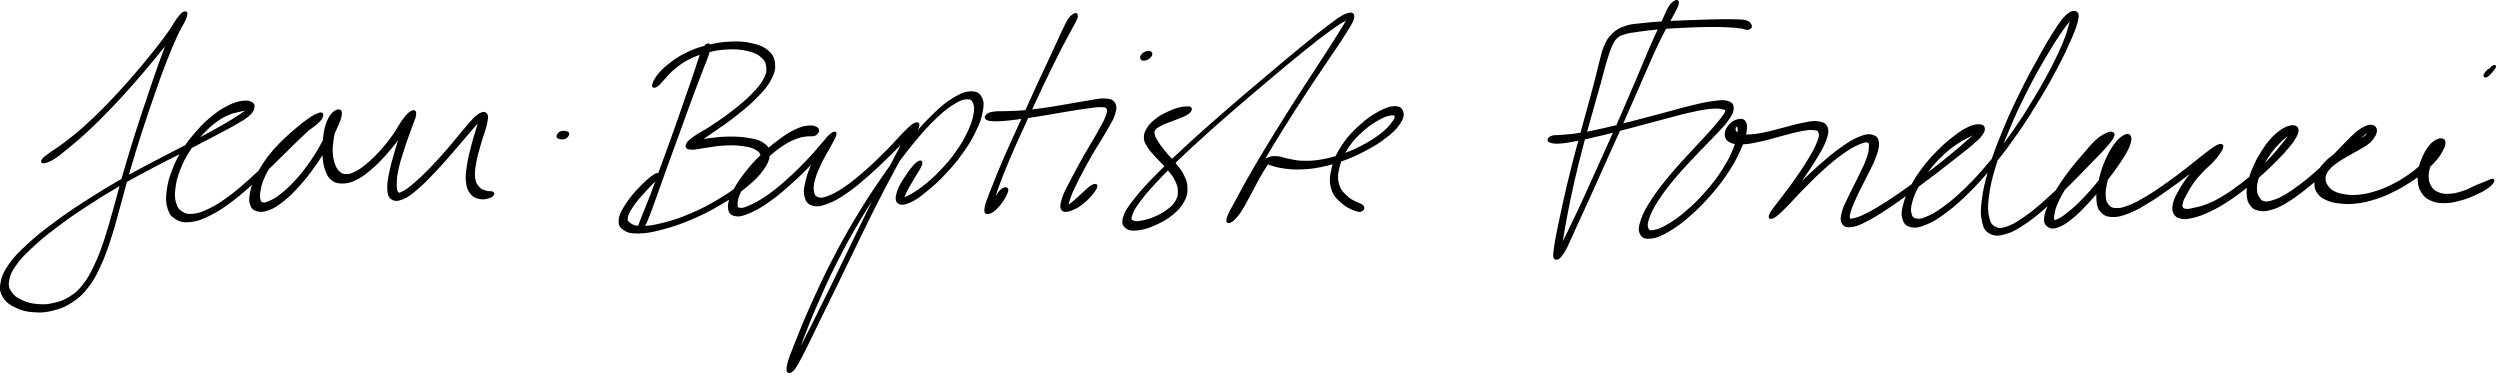
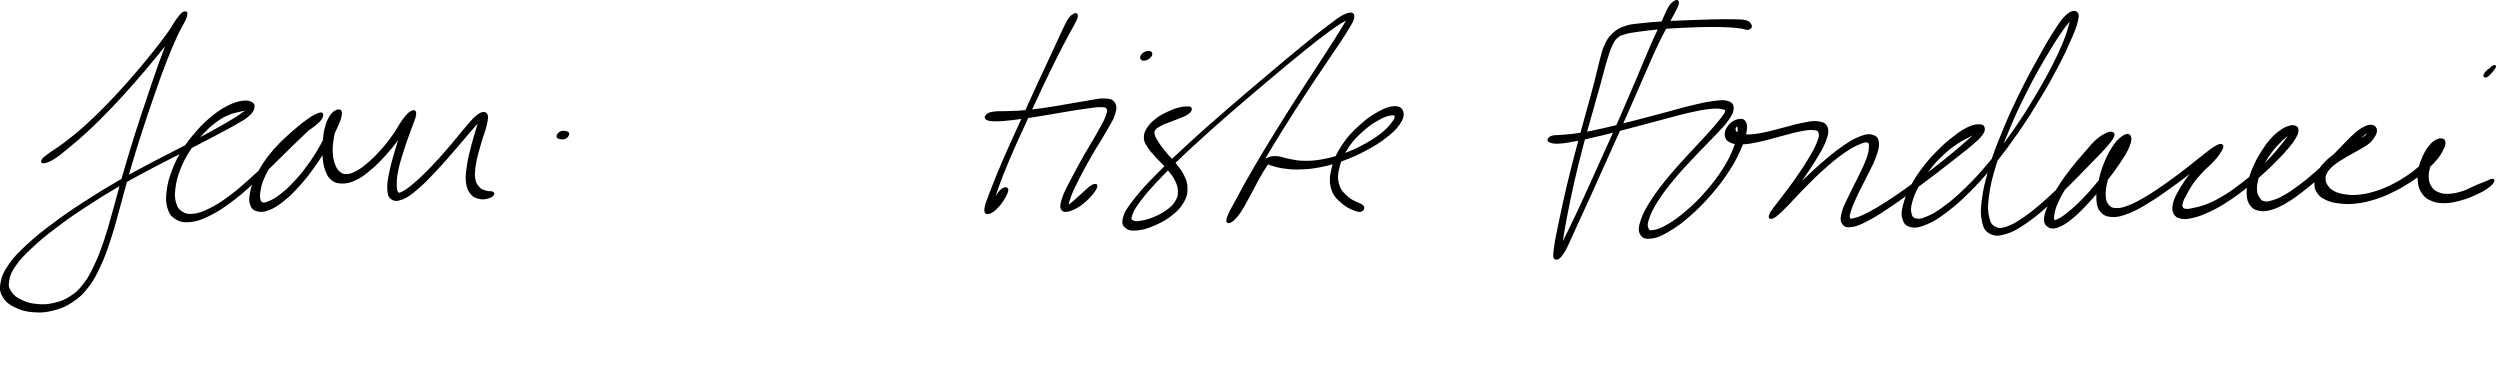
<svg xmlns="http://www.w3.org/2000/svg" version="1.1" id="canvas" x="0px" y="0px" viewBox="0 0 1659.79 250.03" style="enable-background:new 0 0 1659.79 250.03;" xml:space="preserve">
  <g>
    <path d="M327.28,127.28c-0.55-0.32-1.28-0.34-2.07-0.36c-0.76-0.02-1.62-0.04-2.46-0.34c-0.35-0.12-0.68-0.23-1.01-0.33   c-1.33-0.42-2.3-0.73-3.45-2.06c-1.51-1.74-2.41-2.79-2.83-5.99c-0.44-3.32-0.03-5.89,0.78-10.52c0.62-3.62,1.41-6.3,2.4-9.7   c0.28-0.98,0.6-2.03,0.91-3.15c0.6-2.16,1.22-3.93,1.8-5.63c0.73-2.1,1.4-4.08,1.86-6.23c0.78-3.68,1.26-5.89,0.15-7.47   c-1.28-1.8-3.43-1.57-6.56,0.71c-2.13,1.55-3.62,3.31-5.88,5.98c-0.71,0.84-1.53,1.8-2.46,2.87c-1.84,2.1-3.37,3.99-4.99,5.99   c-1.76,2.18-3.58,4.43-6,7.2c-4.8,5.51-7.75,8.85-12.29,13.51c-4.57,4.68-7.12,7.08-10.9,10.25c-3.8,3.2-5.35,4.19-7.4,5.22   c-1.86,0.92-1.86,0.92-2.4,0.39c-0.82-0.8-1.04-1.81-1.07-4.92c-0.03-3.21,0.1-5.31,1.09-9.99c0.91-4.31,1.99-7.68,3.48-12.35   l0.51-1.63c1.14-3.6,2.15-6.34,3.11-8.98c0.51-1.38,1.01-2.76,1.52-4.24c0.57-1.63,1.08-2.91,1.53-4.05   c0.77-1.95,1.33-3.36,1.55-4.87c0.19-1.24,0.27-2.73-0.76-3.25c-0.4-0.2-1.14-0.33-2.34,0.22c-1.89,0.86-3.57,2.78-5.84,5.81   c-1.17,1.56-2.05,3.05-2.98,4.63c-0.98,1.66-1.98,3.37-3.47,5.44c-2.82,3.92-4.8,6.58-8.47,10.6c-3.52,3.88-5.77,6.03-9.24,8.89   c-3.3,2.72-4.97,3.85-7.78,5.21c-2.7,1.31-3.6,1.42-5.55,1.41c-1.97-0.02-2.66-0.27-4.13-1.51c-1.51-1.28-2.21-2.38-3.18-4.91   c-0.98-2.58-1.32-4.28-1.52-7.55c-0.2-3.31,0.02-5.39,0.53-9.02c0.21-1.55,0.48-2.84,0.76-4.05c0.65-1.37,1.28-2.74,1.95-4.23   c1.85-4.18,2.5-5.95,2.76-8.17c0.38-3.25-1.22-3.67-2.65-3.44c-0.91,0.15-3.27,0.88-5.52,4.43c-1.47,2.33-2.32,4.44-3.24,8.07   c-0.74,2.95-0.94,4.97-1.13,7.85c-0.51,1.02-1.1,2.13-1.77,3.33c-2.67,4.77-4.62,7.96-8.41,13.19c-3.52,4.84-5.76,7.55-9.61,11.62   c-3.72,3.93-5.83,5.71-9.18,8.26c-3.19,2.42-4.62,3.08-7.08,4.12c-2.37,1-2.98,1.07-3.99,0.79c-0.93-0.26-1.14-0.58-1.52-2.3   c-0.36-1.57-0.33-2.76,0.16-5.51c0.46-2.62,0.81-4.39,2.22-7.75c1.07-2.54,1.96-4.33,3.28-6.5c0.08-0.08,0.16-0.16,0.24-0.23   c1.17-1.14,2.42-2.36,3.81-3.7c2.96-2.85,5.12-5,7.21-7.08c1.7-1.69,3.36-3.34,5.38-5.3c2.74-2.66,4.6-4.42,6.39-6.12   c1.09-1.03,2.14-2.03,3.33-3.16c0.88-0.61,1.75-1.21,2.77-2l0.81-0.62c1.65-1.25,2.74-2.08,3.94-3.41   c1.35-1.48,2.05-2.76,2.21-4.02c0.12-1-0.24-1.47-0.59-1.7c-0.33-0.22-0.94-0.41-1.98-0.11c-0.44,0.12-0.84,0.26-1.24,0.45   c-0.48,0.14-1.06,0.37-1.74,0.71c-1.66,0.81-2.77,1.55-5.09,3.21c-2.36,1.69-3.69,2.72-6.44,5.02l-0.61,0.51   c-2.45,2.04-4.22,3.51-7.17,6.31l-0.78,0.74c-2.74,2.59-4.54,4.3-7.37,7.56c-2.95,3.42-4.6,5.49-7.16,9.43   c-1.14,1.76-2.02,3.2-2.81,4.61c-1.89,1.8-3.87,3.63-6.31,5.79c-5.68,5.03-8.81,7.79-14.22,11.71c-5.6,4.04-8.23,5.64-12.79,7.82   c-4.65,2.23-6.75,2.89-10.21,3.23c-3.52,0.35-4.84-0.06-7.05-1.45c-2.31-1.46-3.15-2.61-4.07-5.62c-0.93-3.05-1.05-5.24-0.51-9.74   c0.54-4.58,1.29-7.47,3.17-12.34c1.9-4.93,3.34-7.75,6.44-12.59c0.44-0.69,0.87-1.33,1.26-1.93c5.85-3.02,9.59-4.97,15.21-7.95   c1.56-0.82,2.9-1.53,4.11-2.17c3.74-1.96,6.19-3.25,9.57-5.2l1.71-0.98c3.27-1.87,4.91-2.81,7.09-4.66   c2.75-2.34,3.46-3.71,3.88-5.57c0.43-2.01-0.14-3.23-1.92-4.1c-1.56-0.79-3.27-1.19-6.62-0.63c-2.94,0.51-5.28,1.16-9.3,3.21   c-4.04,2.08-6.22,3.52-10.16,6.71c-3.86,3.14-6.26,5.31-10.31,9.89c-3.19,3.61-5.22,6.06-7.55,9.54c-3.23,1.7-5.86,3.03-8.63,4.44   c-3.45,1.76-7.03,3.58-11.87,6.15c-1.76,0.93-3.38,1.79-4.91,2.59c-4.17,2.21-7.74,4.08-12,6.45c0.35-1.22,0.72-2.52,1.12-3.92   c2.79-9.55,4.42-14.89,7.63-24.83c3.21-9.99,5.02-15.18,8.17-24.23l0.41-1.18c2.97-8.5,4.6-13.18,7.52-20.67   c3.01-7.75,4.68-11.61,7.29-17.31c1.35-2.93,2.47-4.92,3.44-6.67c0.87-1.56,1.64-2.91,2.25-4.42c0.66-1.62,2.02-4.98-0.32-5.19   c-1.98-0.22-3.88,2.28-5.55,4.47c-1.01,1.35-1.79,2.61-2.69,4.08c-1.04,1.7-2.21,3.62-4.11,6.23c-3.57,4.92-6.06,8.14-11.09,14.35   c-4.71,5.81-8,9.83-14.05,16.68c-6.08,6.88-9.29,10.39-15.23,16.47c-6.27,6.4-9.5,9.48-14.98,14.37   c-5.03,4.49-8.03,6.79-11.82,9.68l-1.27,0.97c-2.62,2.01-4.2,3.03-5.72,4.02c-0.99,0.65-1.92,1.25-3.03,2.06   c-0.6,0.44-1.13,0.81-1.59,1.14c-1.74,1.24-2.79,1.99-3.68,3.03c-1.1,1.3-1.11,2.12-0.93,2.57c0.18,0.46,0.71,0.93,2.19,0.67h0.01   c1.44-0.28,3.24-0.75,6.48-2.81c2.96-1.88,4.64-3.27,8.73-6.64l1.94-1.6c3.62-2.98,6.75-5.56,11.79-10.25   c5.58-5.22,8.97-8.58,15.11-14.97c6.07-6.33,9.52-10.15,15.4-16.82c5.94-6.74,9.07-10.54,14.3-16.88c2.56-3.09,4.49-5.46,6.27-7.68   c-1.19,3.06-2.38,6.27-3.99,10.73c-2.57,7.1-4.11,11.7-6.66,19.29l-1.86,5.52c-2.58,7.63-4.27,12.67-7.07,21.46   c-3.26,10.27-4.82,15.4-7.61,24.94c-0.66,2.27-1.22,4.26-1.75,6.13c-0.41,0.24-0.83,0.48-1.25,0.72   c-9.53,5.51-14.47,8.53-22.98,14.05c-9.11,5.89-13.4,8.8-20.9,14.4c-7.59,5.66-11.53,8.73-17.55,14.3   c-5.92,5.49-8.68,8.23-12.23,13.35c-3.46,5.01-4.74,7.9-5.47,12.37c-0.76,4.68-0.07,6.73,1.9,9.82c2.04,3.2,4.32,4.68,8.37,6.6   c3.94,1.85,6.81,2.56,11.79,2.93c1.41,0.1,2.65,0.16,3.81,0.16c3.06,0,5.57-0.39,9.15-1.29c4.99-1.28,8.01-2.37,12.69-5.47   c4.79-3.16,6.98-5.22,10.68-10.01c3.84-4.96,5.3-7.97,8.23-14.3c2.96-6.38,4.18-10.01,6.91-18.32c1.82-5.56,2.88-9.49,4.23-14.47   c0.6-2.2,1.25-4.6,2.04-7.43c1.09-3.87,1.93-7.02,2.75-10.1c0.47-1.77,0.94-3.49,1.43-5.31c5.48-3.1,9.56-5.25,14.85-8.04   c1.34-0.71,2.77-1.46,4.31-2.28c5.17-2.73,8.77-4.54,12.59-6.46c1.05-0.53,2.11-1.06,3.2-1.61c-2.09,3.58-3.39,6.4-5.01,10.63   c-2.11,5.53-2.94,8.72-3.55,13.66c-0.59,4.76-0.65,7.53,0.49,11.37c1.17,3.92,2.34,5.57,5.23,7.39c3.09,1.95,5.48,2.43,9.86,2.02   c4.64-0.46,7.59-1.6,12.87-4.16c5.51-2.68,8.69-4.87,14.19-8.9c5.46-4,8.62-6.83,13.84-11.49l0.2-0.18   c-0.66,1.86-1.06,3.43-1.41,5.43c-0.61,3.45-0.74,5.27,0.07,7.62c0.8,2.32,1.69,3.63,4.3,4.41c2.28,0.69,4.48,0.8,8.36-0.66   c3.64-1.38,5.87-2.91,9.8-6.05c3.77-3,5.96-5.11,10.19-9.8c3.95-4.38,6.22-7.22,10.09-12.64c2.2-3.07,3.82-5.5,5.36-7.97   c0.03,0.42,0.07,0.84,0.1,1.3c0.34,3.71,0.6,5.64,1.71,8.65c1.12,3.03,1.81,4.69,4,6.47c2.18,1.78,3.84,2.33,7.07,2.36   c3.11,0.02,5.29-0.31,9.31-2.24c3.85-1.84,6.02-3.53,10.08-6.96c3.89-3.29,6.19-5.66,10.2-10.1c3.24-3.6,5.24-6.14,7.7-9.38   c-0.62,1.94-1.23,3.95-1.92,6.31l-0.51,1.74c-1.33,4.56-2.39,8.17-3.31,12.71l-0.04,0.22c-1.01,4.91-1.52,7.38-1.37,10.94   c0.17,3.68,0.47,5.57,2.46,7.09c2.08,1.57,4.21,1.62,7.86,0.18c3.61-1.42,6.01-3.46,9.98-6.82c4.12-3.49,6.61-6.11,11.13-10.86   l0.33-0.35c3.91-4.11,6.63-7.23,10.07-11.19l2.41-2.76c2.62-2.99,4.62-5.37,6.55-7.66c1.54-1.83,3-3.56,4.64-5.45   c2.02-2.32,3.47-3.95,4.66-5.27c-0.21,0.6-0.43,1.26-0.65,2.02c-0.25,0.82-0.5,1.62-0.74,2.41c-0.83,2.69-1.7,5.47-2.7,9.35   l-0.55,2.14c-1,3.88-1.81,6.95-2.46,11.21l-0.12,0.84c-0.68,4.49-1.09,7.19-0.65,10.93c0.48,4.16,1.41,5.91,3.17,8.03   c1.95,2.33,3.96,2.85,6.38,3.31c2.68,0.52,5.2-0.41,6.58-0.91c1.63-0.59,2.25-1.5,2.47-1.99   C328.2,128.86,328.4,127.92,327.28,127.28z M134.68,89.18c3.7-4,5.83-5.79,9.22-8.31c3.42-2.54,5.12-3.29,8.24-4.65   c2.03-0.89,3.29-1.16,4.76-1.47c0.65-0.14,1.3-0.27,2.03-0.46l0.26-0.07c1.64-0.43,2.67-0.69,3.55-0.84   c-0.19,0.14-0.37,0.27-0.5,0.37l-0.39,0.29c-1.86,1.36-3.32,2.43-7.18,4.79c-4.03,2.47-6.75,4.04-13.19,7.62   c-3.18,1.76-5.77,3.17-8.5,4.63C133.49,90.48,134.06,89.85,134.68,89.18z M25.13,201.88c-4.35-0.35-6.86-0.98-10.35-2.6   c-3.42-1.58-5.35-2.81-7.14-5.51c-1.79-2.66-2.08-3.94-1.57-7.23c0.52-3.45,1.23-5.44,4.15-9.73c2.97-4.36,5.31-6.83,10.8-12   c5.54-5.24,9.18-8.18,16.66-13.85c7.3-5.53,11.68-8.54,20.35-14.21c8.07-5.29,12.87-8.24,21.33-13.16   c-0.25,0.89-0.48,1.78-0.72,2.67c-0.85,3.18-1.74,6.47-2.89,10.5c-0.76,2.66-1.39,4.96-1.97,7.05c-1.4,5.07-2.51,9.06-4.39,14.67   c-2.68,7.98-3.96,11.58-6.9,17.73c-2.95,6.18-4.39,8.76-7.66,12.9c-3.2,4.03-4.8,5.36-8.64,7.8c-3.64,2.32-5.72,3.06-10.11,4.11   C31.84,202.03,29.39,202.22,25.13,201.88z" />
    <path d="M377.54,87.81c-0.77-0.82-3.48-1.24-4.98-0.78c-1.03,0.31-2.04,1.1-2.6,2.08c-0.57,0.97-0.59,1.93-0.06,2.48   c0.55,0.59,2.1,0.97,3.5,0.97c0.55,0,1.07-0.06,1.5-0.19c1.03-0.32,2.03-1.12,2.59-2.1C378.04,89.32,378.06,88.36,377.54,87.81z" />
-     <path d="M651.91,64.68c-1.32-2.53-2.95-4.14-7.1-4.04c-3.77,0.04-6.61,1.04-11.69,4.13c-5.17,3.14-8.18,5.56-14.04,11.28   c-3.75,3.65-6.45,6.48-9.77,10.34c0.24-0.48,0.45-0.94,0.62-1.42c0.42-1.16,0.87-2.78-0.12-3.47c-0.43-0.3-1.29-0.51-2.9,0.24   c-1.82,0.82-3.25,2.26-6.13,5.11l-1.13,1.12c-1.64,1.63-3.05,3.19-4.55,4.83c-1.72,1.9-3.66,4.03-6.33,6.7l-0.67,0.67   c-4.65,4.66-8.01,8.02-13.38,12.72c-5.73,5.02-8.98,7.75-14.02,11.19c-5.25,3.56-7.82,4.81-11.28,6.1   c-3.49,1.29-4.48,1.31-6.28,0.7c-1.76-0.61-2.3-1.35-2.73-3.79c-0.44-2.41-0.23-4.37,0.87-8.37c0.98-3.59,2.28-6.31,4.07-10.07   l0.46-0.98c1.27-2.69,2.47-4.75,3.62-6.73c0.66-1.14,1.34-2.32,2.03-3.6c0.59-1.11,1.11-2.04,1.57-2.84   c0.97-1.74,1.67-2.99,2.07-4.24c0.22-0.7,0.72-2.32-0.4-2.76c-0.34-0.14-0.88-0.18-1.68,0.18c-0.59,0.23-1.32,0.67-2.19,1.47   c-1.08,0.98-2.32,2.24-3.78,4.21c-0.25,0.29-0.52,0.59-0.81,0.91c-1.2,1.32-2.23,2.55-3.34,3.87c-1.75,2.08-3.56,4.22-6.33,7.12   c-4.76,4.98-7.94,8.27-13.21,12.99c-5.34,4.79-8.6,7.54-13.77,11.18c-4.89,3.44-7.64,4.9-11.62,6.72   c-3.93,1.79-5.11,2.03-6.62,1.81c-1.37-0.19-1.62-0.39-1.63-2.5c0-2.23,0.35-4.16,2.22-8.03c0.07-0.13,0.12-0.24,0.18-0.37   c1.21-0.92,2.43-1.91,3.75-2.99c5.2-4.29,8.07-6.99,11.27-11.6c2.52-3.64,3.63-6.11,3.88-8.87c3.53-3.18,5.93-4.92,9.24-7.1   c3.59-2.36,5.53-3.14,8.22-4.2l0.65-0.26c2.11-0.84,3.09-0.98,4.34-1.14c0.42-0.06,0.85-0.11,1.33-0.2   c1.15-0.2,1.73-0.19,2.35-0.19c0.37,0,0.73,0.01,1.17-0.02c0.37-0.03,0.63-0.01,0.85,0c0.5,0.03,1.13,0.06,2.04-0.39   c1.59-0.79,2.58-2.03,2.59-3.26c0.01-0.96-0.2-1.95-1.72-2.63l-0.19-0.09c-1.14-0.53-2.33-1.06-5.02-0.77   c-2.5,0.28-4.48,0.51-8.41,2.33c-3.84,1.79-6.24,3.24-10.66,6.46c-2.89,2.1-5.07,3.78-7.58,5.96c-0.71-1.28-1.85-2.28-3.52-3.41   c-2.92-1.98-5.61-2.42-10.09-3.16l-0.3-0.05c-4.84-0.79-8.34-0.82-13.15-0.77c-4.47,0.06-7.49,0.44-10.99,0.87l-1.79,0.22   c-1.22,0.15-2.31,0.3-3.27,0.45c1.92-1.25,4.1-2.73,7.04-4.78c0.94-0.66,1.83-1.27,2.7-1.87c3.83-2.63,7.14-4.92,11.74-8.57   l0.65-0.52c5.24-4.15,8.71-6.9,13.18-11.49c4.4-4.5,7.02-7.28,9.53-12.06c2.43-4.61,3.04-7.21,2.59-11.15   c-0.43-3.78-1.6-5.84-4.79-8.53c-3.07-2.57-5.78-3.51-10.72-4.62c-5.13-1.16-8.62-1.26-14.08-1.04c-5.1,0.21-8.36,0.66-13.54,1.89   c-0.35-0.64-0.97-0.71-1.37-0.67c-0.5,0.05-1.48,0.33-2.55,1.65c-4.51,1.21-7.46,2.33-11.69,4.35c-5.15,2.47-7.88,4.47-11.78,7.48   c-3.98,3.07-5.64,5-7.71,7.57c-2.31,2.87-2.97,4.94-3.28,6.25c-0.3,1.37,0.23,1.86,0.73,2.04c0.42,0.15,1.34,0.23,2.89-0.82   c0.96-0.66,1.7-1.5,2.63-2.57c0.55-0.64,1.17-1.35,1.97-2.18c0.72-0.75,1.3-1.4,1.85-2.05c1.1-1.26,2.13-2.46,4.18-4.13l0.73-0.61   c2.81-2.32,4.83-3.98,8.84-6.06c2.87-1.49,5.07-2.45,7.72-3.35c-0.66,1.77-1.12,3.24-1.7,5.1c-0.51,1.64-1.09,3.5-1.98,6.1   c-1.26,3.74-2.28,6.64-3.58,10.38c-0.66,1.9-1.4,4.01-2.29,6.58c-0.77,2.23-1.46,4.21-2.11,6.12c-1.55,4.51-3.02,8.77-5.22,14.95   c-2.16,6.06-3.74,10.4-5.59,15.44c-0.81,2.2-1.66,4.51-2.62,7.14c-0.92,2.51-1.71,4.71-2.44,6.74l0,0.01   c-0.55-0.2-1.51-0.11-3.15,0.97c-2.37,1.56-5.5,4.29-8.61,7.49c-3.37,3.49-6.03,6.24-8.96,10.63c-2.76,4.15-4.95,7.43-5.47,11.21   c-0.56,4.08,0.62,5.72,3.15,7.49c2.42,1.68,4.55,2.26,8.82,2.26c0.48,0,0.98-0.01,1.52-0.02c5.47-0.13,9.37-0.95,16.06-2.75   c6.64-1.79,11.24-3.26,19.32-6.74c7.49-3.22,12.05-5.55,19.5-9.98c1.81-1.07,3.4-2.05,4.87-2.97c-0.63,1.89-0.88,3.54-0.75,5.32   c0.24,3.4,1.61,5.02,4.71,5.62c3.1,0.6,5.77-0.25,10.58-2.37c4.54-2.02,7.51-3.8,13.26-7.95c5.59-4.02,9-7.06,14.55-12.05   c4.9-4.4,7.98-7.54,11.88-11.53l0.18-0.19c-1.55,3.64-2.66,6.44-3.57,10.3c-1.04,4.42-1.68,7.09-0.89,10.48   c0.72,3.14,1.79,5.17,5.02,6.24c3.33,1.08,6.03,0.5,10.45-1.14c4.8-1.78,7.86-3.66,13.33-7.44c5.53-3.85,8.97-6.87,14.65-11.86   l0.2-0.18c4.72-4.15,7.95-7.31,11.67-10.97c0.9-0.88,1.83-1.8,2.83-2.77c2.36-2.31,4.22-4.14,5.83-5.76   c-2.22,4.09-4.05,7.57-7.15,13.59c-1.65,2.31-3.42,4.85-5.47,7.82c-6.78,9.85-10.73,15.82-17.61,27.32   c-6.75,11.28-10.04,17.34-15.92,28.74c-5.75,11.18-8.7,17.74-13.18,27.67l-0.28,0.64c-4.64,10.27-6.88,15.89-10.17,24.2l-1.1,2.77   c-2.47,6.21-3.83,9.63-4.59,13.19c-0.69,3.25-0.4,5.01,0.9,5.36c0.15,0.04,0.32,0.06,0.49,0.06c0.69,0,1.48-0.33,2.27-0.94   c1.81-1.42,3.06-3.76,6.07-9.39l0.57-1.06c2.04-3.83,3.67-7.21,5.73-11.51c1.15-2.39,2.45-5.09,4.04-8.33l2.4-4.89   c3.24-6.59,5.93-12.05,10.16-20.75c2.55-5.23,4.56-9.4,6.58-13.58c2.13-4.43,4.28-8.85,7.04-14.52c1.48-3.02,2.77-5.66,3.95-8.11   c3.13-6.44,5.61-11.53,9.3-18.79c4.97-9.81,7.65-14.87,12.17-23.19c1.25-2.32,2.33-4.27,3.3-6.02c2.7-3.62,5.33-6.94,8.68-11.05   c6.72-8.22,10.1-11.92,15.69-17.24c5.57-5.3,8.31-7.23,12.67-9.8c4-2.36,5.47-2.57,7.94-2.55c2.16,0.02,2.67,0.53,3.52,2.52   c0.89,2.1,0.96,3.85,0.28,7.49c-0.72,3.94-1.63,6.59-3.86,11.34c-2.41,5.13-4.12,8.05-7.62,13.02c-3.47,4.94-5.84,7.79-10.53,12.72   c-4.33,4.57-7.16,7.01-11.47,10.42c-4.14,3.27-6.52,4.54-9.29,6.01c-1.15,0.62-2.42,1.3-2.88,1.42c-0.16-0.3,0.6-1.9,1.28-3.32   l0.4-0.84c0.81-1.7,1.78-3.3,2.89-5.15c0.66-1.09,1.36-2.26,2.09-3.54c0.66-1.15,1.35-2.28,2.01-3.35   c1.31-2.14,2.45-3.97,2.88-5.35c0.63-2.02-0.17-2.56-0.71-2.7c-0.54-0.14-1.71-0.13-3.59,1.57c-1.84,1.69-4.4,4.92-6.82,8.63   l-0.32,0.49c-2.21,3.37-4.11,6.28-5.17,9.69c-1.11,3.58-1.46,6.28,0.35,7.88c2.19,1.91,5.52,0.84,8.49-0.46   c3.87-1.7,6.61-3.88,11.13-7.57c4.43-3.61,7.4-6.25,12.31-11.49c4.5-4.79,7.2-7.91,11.34-13.7c4-5.61,5.91-8.78,8.51-14.13   c2.52-5.18,3.8-8.28,4.65-12.94C653.26,70.17,653.4,67.56,651.91,64.68z M533.01,226.01c2.99-7.84,5.16-13.51,9.69-23.87l0.37-0.84   c4.28-9.77,7.12-16.22,12.7-27.2c5.89-11.6,9.26-17.71,15.65-28.41c2.92-4.89,5.3-8.75,7.59-12.33c-0.34,0.69-0.7,1.4-1.05,2.14   c-3.41,6.91-5.86,11.96-8.68,17.82c-1.32,2.73-2.75,5.69-4.42,9.15c-2.05,4.23-3.76,7.78-5.39,11.15   c-2.56,5.32-4.97,10.33-8.21,16.94c-5.5,11.22-8.36,16.96-12.7,25.6c-2.97,5.92-5.06,10.02-7,13.78   C531.98,228.75,532.46,227.45,533.01,226.01z M477.77,131.76c-7.1,4.29-11.42,6.54-18.49,9.6c-7.66,3.32-12,4.68-18.29,6.33   c-5.61,1.47-8.91,2.08-12.68,2.26c1.02-1.92,1.64-3.23,3.27-7.43c1.15-2.93,1.97-5.29,3.13-8.54c0.57-1.61,1.22-3.45,2.04-5.71   c1.01-2.8,1.88-5.26,2.77-7.76c1.3-3.67,2.66-7.44,4.5-12.55c1.78-4.94,3.2-8.78,4.68-12.83c1.1-2.98,2.23-6.06,3.58-9.77   c1.33-3.67,2.4-6.63,3.4-9.39c1.38-3.84,2.62-7.28,4.26-11.71c1.96-5.3,3.24-8.65,4.62-12.19c0.59-1.53,1.18-3.07,1.84-4.8   c0.82-2.19,1.5-3.88,2.08-5.33c0.93-2.34,1.59-4.01,2.25-6.08c0.15-0.48,0.28-0.89,0.38-1.28c4.42-1.11,7.34-1.53,11.86-1.74   c5.5-0.27,8.49-0.05,12.83,0.92c4.7,1.06,6.77,1.97,9.23,4.04c2.52,2.09,3.34,3.57,3.7,6.58c0.36,3.05,0.01,4.56-1.87,8.08   c-1.94,3.62-3.7,5.69-8,10.08c-4.21,4.3-7.48,6.92-12.89,11.15c-4.91,3.85-8.34,6.12-12.69,9.01L472,83.55   c-2.44,1.63-4.38,2.74-6.11,3.74c-1.84,1.05-3.43,1.97-5.13,3.2c-3.05,2.22-4.94,3.68-5.48,5.74c-0.76,2.88,2.25,3.06,3.69,3.15   c1.67,0.11,3.3-0.18,5.35-0.56c1.19-0.22,2.55-0.46,4.16-0.67c1.46-0.19,2.79-0.4,4.07-0.6c2.57-0.41,4.99-0.79,8.24-0.93   c4.94-0.23,8.05-0.23,12.31,0.39c4.31,0.63,6.49,1.13,8.88,2.63c1.94,1.22,2.65,2,2.89,3.42c-3.99,3.87-6.59,6.64-10.18,11.26   c-3.61,4.63-5.6,7.59-7.5,11.26C484.5,127.56,481.66,129.4,477.77,131.76z M432.08,128.52c-1.7,4.47-2.83,7.23-3.91,9.91   c-0.58,1.41-1.12,2.76-1.73,4.27l-0.91,2.29c-0.97,2.44-1.39,3.51-1.89,4.93c-2.35-0.2-3.59-0.78-5.06-1.82   c-1.91-1.32-2.12-1.88-1.63-4.21c0.52-2.48,2.02-4.7,4.63-8.42c1.84-2.61,3.61-4.54,5.66-6.77c0.75-0.81,1.53-1.66,2.35-2.58   c1.32-1.48,2.61-2.78,3.75-3.93c0.66-0.67,1.25-1.26,1.78-1.82C434.14,123.01,433.19,125.58,432.08,128.52z" />
    <path d="M728.12,122.38c-0.33-0.24-1.31-0.68-3.41,0.49c-1.43,0.79-3.04,2.3-4.9,4.02c-0.8,0.75-1.64,1.52-2.47,2.25   c-1.05,0.91-1.96,1.76-2.77,2.51c-1.22,1.14-2.28,2.13-3.36,2.89l-0.68,0.49c-0.29,0.21-0.64,0.46-0.92,0.66   c-0.08-0.77,0.34-2.22,1.4-5.07c1.29-3.43,2.57-6.23,5.51-12.01c2.79-5.48,4.93-9.33,8.41-15.4c1.75-3.05,3.26-5.49,4.72-7.85   c1.48-2.37,2.87-4.62,4.4-7.32c0.77-1.37,1.47-2.54,2.1-3.61c1.83-3.11,3.16-5.36,4.1-8.34c1.31-4.11,1.27-5.92-0.16-8.06   c-1.46-2.2-3.25-2.49-6.98-2.66c-2.59-0.11-4.79,0.3-7.58,0.82c-1.18,0.22-2.53,0.48-4.05,0.71c-2.89,0.45-5.17,0.85-7.57,1.28   c-1.82,0.32-3.76,0.67-6.18,1.07c-1.6,0.27-3.01,0.51-4.33,0.74c-3.33,0.57-6.21,1.06-10.29,1.64c-3.18,0.45-5.53,0.77-7.85,1.03   c2.36-5.15,4.39-9.51,7.23-15.5c4.39-9.22,6.64-13.77,10.03-20.51c2.57-5.12,4.12-8.01,5.76-11.07c0.59-1.1,1.18-2.21,1.83-3.42   c1.08-2.04,1.86-3.43,2.49-4.55c0.78-1.39,1.35-2.4,1.97-3.72c1.07-2.31,1.13-2.89,1.01-3.78l-0.02-0.1   c-0.09-0.76-0.47-1.18-1.12-1.28c-0.64-0.1-1.39,0.15-2.25,0.75l-0.25,0.17c-1.03,0.69-1.86,1.34-3.25,3.63   c-1.07,1.77-1.68,3.08-2.79,5.46c-0.39,0.84-0.85,1.83-1.42,3.02c-1.29,2.7-2.27,4.85-3.53,7.59c-0.88,1.93-1.9,4.14-3.25,7.05   c-1.2,2.6-2.28,4.88-3.35,7.16c-1.83,3.91-3.66,7.83-6.25,13.44c-2.85,6.21-4.9,10.71-7.36,16.13c-0.44,0.04-0.88,0.08-1.36,0.12   c-3.57,0.31-5.83,0.37-8.22,0.43c-0.92,0.02-1.86,0.05-2.89,0.09c-1.61,0.06-2.76,0.06-3.77,0.06c-1.3,0-2.33,0-3.68,0.13   c-2.24,0.22-3.4,0.42-4.81,1.15c-1.26,0.67-1.79,1.42-2.03,1.94c-0.23,0.52-0.38,1.26,0.26,1.95c0.66,0.73,1.47,1.16,3.79,1.4   c2.29,0.25,3.96,0.24,7.74-0.03c3.91-0.27,6.7-0.65,11.78-1.32c0.19-0.02,0.35-0.05,0.54-0.07l-0.86,1.89   c-1.32,2.91-2.49,5.46-3.58,7.84c-2.47,5.39-4.59,10.05-7.25,16.2c-3.74,8.64-5.68,13.36-8.32,20.22   c-0.49,1.28-0.94,2.42-1.35,3.47c-1.71,4.38-2.75,7.04-3.1,9.68c-0.26,1.98-0.01,3.09,0.83,3.6c0.33,0.2,0.72,0.28,1.12,0.28   c0.65,0,1.33-0.2,1.84-0.38c2.76-0.93,5.72-4.33,7.23-6.27c2.26-2.9,4.35-6.72,4.74-8.68c0.26-1.33-0.23-2.26-1.28-2.47   c-1.06-0.22-2.5,0.35-3.75,1.46c-1.13,1-2.27,2.65-3.37,4.43c0.46-1.5,1.04-3.26,1.81-5.39c2.41-6.72,4.34-11.57,7.9-19.95   c2.91-6.86,5.21-11.84,8.11-18.15c0.82-1.79,1.69-3.69,2.65-5.78c0.41-0.91,0.81-1.78,1.19-2.62c2.55-0.38,5-0.78,8.23-1.29   l0.79-0.13c3.16-0.51,5.58-0.93,8.06-1.36c2.04-0.36,4.12-0.72,6.68-1.14c1.44-0.24,2.72-0.45,3.91-0.65   c3.39-0.57,6.08-1.01,9.67-1.49c1.05-0.15,2.01-0.28,2.89-0.41c3.15-0.46,5.22-0.75,7.55-0.73l0.5,0.01   c2.72,0.03,3.03,0.06,3.64,0.97c0.67,0.98,0.78,1.33-0.35,4.55c-0.94,2.68-2.12,4.81-4.25,8.65l-1.13,2.05   c-1.49,2.71-2.89,5.05-4.38,7.53c-1.38,2.3-2.81,4.67-4.47,7.61c-3.6,6.37-5.69,10.15-8.56,15.7c-0.7,1.37-1.35,2.58-1.93,3.69   c-1.85,3.49-3.18,6-4.23,9.18c-1.4,4.23-1.84,6.7-0.44,8.46c0.68,0.84,1.64,1.15,2.7,1.15c1.74,0,3.71-0.81,5-1.34   c2.91-1.2,5.59-3.01,8.98-6.07c3.16-2.86,5.6-6.14,6.53-7.97C729.05,123.44,728.51,122.67,728.12,122.38z M712.76,10.47   L712.76,10.47L712.76,10.47L712.76,10.47z" />
    <path d="M758.53,40.22c0.24,0.06,0.5,0.09,0.78,0.09c0.57,0,1.22-0.13,1.97-0.39c1.05-0.37,1.67-0.83,2.34-1.48l0.12-0.12   c0.47-0.47,1.33-1.32,1.31-2.43c-0.02-0.96-0.54-1.68-1.43-1.96c-0.84-0.26-1.97-0.16-3.18,0.3c-1.08,0.4-1.98,1.05-2.71,2   c-0.88,1.11-0.82,1.92-0.67,2.49C757.2,39.25,757.51,39.96,758.53,40.22z" />
    <path d="M904.76,136.11c-0.73-0.67-1.97-1.18-3.4-1.79c-1.85-0.79-4.15-1.76-5.92-3.32l-0.18-0.16c-3.02-2.64-5-4.39-6.16-8.36   c-1.22-4.21-0.88-7.08,0.35-11.91c0.31-1.21,0.63-2.31,0.97-3.34c0.47-0.17,0.97-0.35,1.48-0.53c5.85-2.13,9.24-3.65,15.1-6.79   c5.83-3.1,8.75-4.95,13.02-8.23c4.33-3.34,6.81-5.53,9.21-8.98c2.41-3.47,3.13-5.9,2.48-8.39c-0.7-2.69-2.56-3.92-5.81-3.84   c-3.23,0.06-6.25,1.09-11.13,3.81c-4.33,2.4-7.63,4.59-12.67,9.27c-4.42,4.1-7.61,7.23-11.36,13.05c-1.74,2.68-3.02,4.9-4.02,7.07   c-3.02,0.92-5.64,1.52-9.21,2.16c-5.53,0.98-8.42,0.98-12.66,0.89c-3.26-0.07-5.07-0.46-7.18-0.9c-0.74-0.16-1.52-0.32-2.39-0.48   c-1.46-0.27-2.49-0.58-3.4-0.85c-1.13-0.35-2.2-0.68-3.72-0.78c-2.63-0.19-3.91-0.22-6.52,0.9c-0.6,0.26-1.12,0.49-1.61,0.74   c3.45-5.88,6.53-10.91,11.17-18.41c6.42-10.34,10.43-16.53,16.28-25.5c4.08-6.25,6.97-10.52,10.02-15.03   c1.61-2.39,3.25-4.82,5.11-7.59c1.86-2.79,3.41-5.07,4.78-7.08c2.5-3.68,4.48-6.58,6.6-10.08c0.49-0.8,0.93-1.53,1.35-2.2   c2.43-3.96,3.66-5.95,3.79-8.17c0.08-1.39-0.31-2.28-1.18-2.69c-1.31-0.63-3.3,0.05-4.68,0.61c-2.98,1.19-5.32,2.96-9.59,6.17   c-0.71,0.53-1.47,1.1-2.3,1.73c-5.55,4.13-9.21,7.12-16.51,13.11l-1.36,1.1c-7.65,6.26-12.46,10.31-21.16,17.66l-5.38,4.54   c-7.52,6.35-12.96,10.94-21.65,18.49l-2.4,2.09c-8.5,7.38-14.11,12.25-22.64,20.07c-5.06,4.63-8.73,8.02-12.15,11.27   c-0.52-0.58-1.02-1.11-1.52-1.63c-1.01-1.08-1.97-2.1-3.04-3.44c-2.3-2.86-3.46-4.36-4.88-6.75c-1.45-2.43-1.94-3.36-2.14-4.95   c-0.19-1.5-0.08-1.65,0.68-2.61c0.72-0.92,1.47-1.37,3.58-2.54c1.3-0.73,2.37-1.13,3.71-1.64c0.6-0.23,1.23-0.47,1.94-0.76   c1.23-0.5,2.24-0.86,3.22-1.23c0.92-0.34,1.81-0.67,2.83-1.07c0.54-0.22,1.01-0.4,1.43-0.57c1.24-0.48,2.13-0.82,3.3-1.45   c1.52-0.81,2.49-1.46,3.32-2.54c0.97-1.26,1.01-2.43,0.14-3.15c-0.68-0.56-1.44-0.51-2.69-0.44l-0.23,0.01   c-0.25,0.01-0.5,0.02-0.74,0.03c-1.08,0.03-2.2,0.06-4.23,0.6c-2.22,0.61-4.1,1.22-7.11,2.62l-0.58,0.27   c-2.53,1.16-4.36,2.01-6.95,3.94c-2.54,1.9-4.48,3.46-6.32,6.25c-1.73,2.64-2.53,4.4-2.42,7.24c0.11,2.48,0.93,3.75,2.31,5.84   l0.51,0.78c1.28,2,2.42,3.24,4,4.95c0.49,0.55,1.04,1.13,1.65,1.81c1.09,1.22,2.07,2.21,3.02,3.15c0.73,0.72,1.43,1.41,2.15,2.2   c-1.34,1.32-2.72,2.7-4.21,4.21c-7.26,7.36-10.94,11.21-15.61,17.13c-4.62,5.82-6.35,8.44-7.56,12.39   c-1.28,4.18-0.34,5.89,1.86,7.57c1.41,1.06,3,1.46,5.04,1.46c1.17,0,2.48-0.13,3.98-0.33c4.04-0.55,7.15-1.73,11.48-3.74   c4.27-1.98,6.95-3.46,10.63-6.5c3.37-2.78,5.46-4.88,7.48-8.6c2.01-3.65,2.3-5.68,2.23-9.15c-0.06-3.55-0.79-5.38-2.42-8.71   c-1.32-2.72-2.69-4.4-4.41-6.54c-0.36-0.44-0.73-0.9-1.12-1.41c3.57-3.48,7.3-6.97,12.42-11.71c8.72-8.08,14.26-12.91,23.43-20.9   l1.38-1.2c9.36-8.16,14.99-12.89,23.49-20.04l2.48-2.09c9.14-7.69,14.18-11.93,22.11-18.3c7.71-6.21,11.88-9.48,17.73-13.72   c5.33-3.86,7.75-5.24,10.15-6.55c-0.57,1.11-1.48,2.58-2.94,4.95l-1.32,2.15c-2.64,4.3-4.85,7.72-8.51,13.39l-2.36,3.65   c-2.28,3.55-4.24,6.53-6.25,9.6c-2.51,3.84-5.11,7.79-8.54,13.16l-0.84,1.31c-5.68,8.86-9.43,14.72-15.36,24.32   c-6.17,9.99-9.61,15.62-14.89,24.67c-4.74,8.12-7.16,12.59-10.23,18.25l-0.95,1.75c-0.81,1.5-1.53,2.81-2.17,3.98   c-2.17,3.96-3.48,6.35-4.41,8.85c-0.58,1.57-1.12,3.47-0.09,4.19c0.32,0.23,1.07,0.51,2.5-0.15c1.73-0.8,3.79-2.95,6.33-6.57   c1.71-2.45,2.88-4.62,4.36-7.37c0.53-0.99,1.1-2.06,1.76-3.24c1.17-2.14,2.13-3.97,3.06-5.75c0.98-1.89,1.9-3.67,3.01-5.65   c2.21-3.96,3.32-5.81,4.74-7.92c0.38-0.56,0.65-0.99,0.89-1.36c0.15-0.24,0.31-0.5,0.41-0.64c0.03-0.01,0.09-0.03,0.16-0.06   c0.09,0,0.36,0.13,0.58,0.23c0.43,0.21,1.03,0.49,1.98,0.72c0.65,0.16,1.23,0.33,1.82,0.51c1.29,0.39,2.75,0.82,5.22,1.16   l0.89,0.12c3.02,0.42,5.41,0.75,9.95,0.62c4.92-0.14,7.99-0.28,13.95-1.45c3.22-0.64,5.77-1.23,8.38-1.99   c-0.22,0.76-0.43,1.54-0.64,2.37c-1.35,5.54-1.74,9.04-0.32,13.92c1.38,4.76,3.8,6.86,7.17,9.81c3.67,3.21,8.24,4.75,10.02,5.27   c2.23,0.65,3.52-0.15,4.2-0.93C905.72,138.9,906.42,137.59,904.76,136.11z M916.26,79.25c3.63-1.98,5.39-2.34,7.48-2.61   c0.47-0.06,0.83-0.09,1.11-0.09c0.91,0,0.97,0.31,1.05,0.75c0.12,0.69,0.07,1.31-1.76,3.75c-1.93,2.55-3.36,4.3-6.85,7.09   c-3.76,3.01-6.44,4.76-11.46,7.5c-5.01,2.72-8.06,4.14-12.78,5.88c0.66-1.15,1.43-2.38,2.35-3.76c3.29-4.9,6-7.45,10.1-11.08   C909.66,82.98,912.46,81.34,916.26,79.25z M782.02,127.19c0.04,2.64-0.25,3.72-1.57,6.04c-1.27,2.23-2.26,3.3-4.99,5.47   c-2.56,2.01-4.55,3.18-8.21,4.82c-3.33,1.48-5.86,2.3-9.03,2.88c-3.17,0.58-4.51,0.68-5.78,0c-1.39-0.74-1.57-0.83-0.9-2.94   c0.88-2.73,1.7-4.78,5.77-10.14c3.89-5.14,7.17-8.86,14.62-16.58c1.23-1.27,2.38-2.45,3.5-3.6l0.09,0.11c2,2.41,3.32,4.01,4.6,6.67   C781.57,122.92,781.99,124.48,782.02,127.19z" />
    <path d="M1655.97,119.29c-0.25-0.51-0.85-0.69-1.82-0.53c-0.69,0.12-1.25,0.4-1.9,0.72c-0.44,0.22-0.99,0.49-1.82,0.82   c-0.75,0.31-1.43,0.57-2.15,0.84c-1.15,0.44-2.44,0.93-4.37,1.75c-1.22,0.52-2.3,1.05-3.34,1.57c-1.71,0.85-3.33,1.67-5.55,2.36   c-3.74,1.18-6.09,1.76-9.33,1.86c-3.25,0.1-4.81-0.18-7.27-1.3c-2.4-1.11-3.25-2.03-4.45-4.06c-1.21-2.07-1.45-3.58-1.53-6.17   c-0.06-2.44,0.35-4.02,1.04-6.49c1.4-1.29,2.56-2.49,3.88-4c2.37-2.68,3.21-4.23,4.27-6.19l0.2-0.37c1.16-2.13,1.69-3.35,1.75-5.03   c0.04-1.18-0.14-2.6-1.92-3.1c-1.48-0.4-3.2,0.01-5.11,1.19c-1.93,1.19-3.1,2.5-4.6,4.49c-1.53,2.04-2.25,3.28-3.49,6.05   l-0.05,0.11c-1.01,2.28-1.78,3.99-2.4,6.61c-2.78,2.44-4.59,3.91-8.35,6.42c-3.5,2.34-5.66,3.65-9.95,5.75   c-4.15,2.04-6.26,2.99-10.6,4.32c-4.53,1.4-6.98,1.92-10.91,2.32c-4.17,0.43-6.18,0.25-9.44-0.24c-3.29-0.48-4.92-0.97-7.24-2.2   c-2.2-1.15-2.91-2.08-4.08-3.73c-1.13-1.59-1.36-2.4-1.45-4.02c-0.11-1.63,0.13-2.43,0.88-3.98c0.76-1.55,1.4-2.28,2.91-3.81   c1.37-1.38,2.28-2.02,4.1-3.29l0.41-0.29c1.56-1.08,2.71-1.75,4.16-2.59c0.48-0.28,0.99-0.58,1.55-0.91   c1.47-0.87,2.53-1.46,3.67-2.1c0.64-0.36,1.3-0.73,2.06-1.16c0.78-0.45,1.39-0.78,1.94-1.08c0.94-0.52,1.75-0.96,2.91-1.68   c0.35-0.22,0.68-0.41,0.98-0.6c1.24-0.75,2.23-1.34,3.5-2.42c1.64-1.4,2.3-2.36,3.16-3.59c0.87-1.24,1.41-2.09,1.71-3.52   c0.27-1.27,0.3-2.28-0.36-3.33c-0.62-0.98-1.37-1.67-2.99-1.81c-1.54-0.12-2.6,0.01-4.82,1.11c-2.1,1.04-3.42,1.85-6.15,4.16   c-1.97,1.67-3.3,3.02-5.12,4.89c-0.66,0.68-1.39,1.42-2.26,2.3c-1.41,1.42-2.6,2.67-3.75,3.89c-0.92,0.96-1.85,1.95-2.93,3.05   c-0.18,0.13-0.35,0.27-0.54,0.41l-0.17,0.13c-2.36,1.82-3.78,2.92-5.92,5.28c-1.16,1.28-2.06,2.3-2.86,3.41   c-0.93,0.85-1.94,1.76-3.1,2.78c-4.35,3.81-6.64,5.66-10.63,8.64c-4.17,3.11-6.28,4.57-9.76,6.55c-3.49,1.98-5.08,2.62-7.8,3.45   c-2.73,0.82-3.7,1-5.39,0.68c-1.6-0.33-2.08-0.77-3.15-2.35c-1.12-1.67-1.62-2.76-1.76-5.21c-0.14-2.58,0.2-4.37,1.06-7.64   c0.04-0.13,0.07-0.25,0.1-0.37c0.7-0.61,1.44-1.26,2.24-1.98c4.36-3.87,6.49-6.01,10.01-9.58c3.4-3.45,5.23-5.38,7.78-8.45   c2.53-3.04,3.46-4.42,4.68-6.56c1.26-2.2,1.62-3.23,1.66-4.8c0.06-1.64-0.4-2.47-1.69-3.09c-1.14-0.54-2.36-0.76-4.7-0.05   c-1.98,0.6-3.53,1.27-6.08,3.13c-2.54,1.85-4.02,3.21-6.33,5.82c-2.51,2.85-3.77,4.67-5.84,7.94c-2.1,3.34-3.33,5.5-5.1,9.39   c-1.34,2.97-2.16,4.95-2.96,7.69c-1.67,1.38-3.39,2.72-5.66,4.45c-4.46,3.39-7.05,5.28-11.46,7.95c-4.56,2.75-6.83,3.84-10.5,5.36   c-3.29,1.37-5.08,1.78-7.54,2.34l-1.11,0.26c-2.96,0.7-4.07,0.92-5.64,0.78c-1.53-0.13-1.8-0.36-2.21-1.18   c-0.4-0.82-0.38-1.39,0.17-3.21c0.49-1.61,1.08-2.68,2.25-4.81l1.1-2.01c1.09-2.01,1.94-3.6,3.69-6c2.08-2.86,3.48-4.39,6.18-7.29   c1.28-1.37,2.42-2.41,3.52-3.42c1.13-1.03,2.3-2.11,3.53-3.45c2.56-2.78,3.72-4.38,4.86-6.19c1.14-1.79,2.11-3.5,1.44-4.69   c-1.02-1.78-3.63-0.35-4.74,0.26c-1.91,1.04-3.38,2.18-6.06,4.23l-1.63,1.25c-1.85,1.4-3.42,2.68-5.08,4.03   c-1.79,1.45-3.64,2.95-6.15,4.89l-1.8,1.38c-4.06,3.12-6.98,5.38-11.74,8.72l-0.45,0.32c-5.15,3.64-8.26,5.82-13.24,8.78   c-5.08,3.01-7.73,4.49-11.87,6.08c-3.99,1.54-5.62,1.9-8.29,1.81c-2.5-0.09-3.36-0.47-4.8-2.14c-1.45-1.69-1.88-2.93-2.05-6.06   c-0.18-3.11,0.23-5.46,1.27-9.88c0.06-0.26,0.12-0.51,0.18-0.75c2.98-3.79,5.18-6.76,7.93-10.88c3.34-5.01,4.96-7.57,6.42-11.1   c1.39-3.41,1.62-5.55,0.77-7.18c-0.43-0.81-1.12-1.23-2.05-1.24c0,0,0,0-0.01,0c-1.06,0-2.34,0.54-3.81,1.6   c-2.43,1.74-4.34,3.86-6.55,7.29c-2.29,3.54-3.75,6.47-5.59,11.2c-1.62,4.17-2.41,7-3.22,10.74c-0.06,0.08-0.13,0.16-0.2,0.25   c-4.08,5.06-6.58,7.89-10.71,12.13c-4.05,4.16-6.42,6.24-9.9,9.04c-3.46,2.78-4.9,3.54-6.69,4.38c-1.12,0.53-1.43,0.61-1.51,0.61   c-0.01,0-0.11-0.03-0.32-0.27c-0.44-0.47-0.5-0.97-0.08-3.4c0.41-2.3,0.73-4.1,2.33-7.72c1.44-3.24,2.62-5.49,4.67-8.78   c0.37-0.37,0.75-0.75,1.14-1.13c0.92-0.91,1.89-1.88,2.95-2.91c4.01-3.96,6.71-6.76,9.56-9.7c1.07-1.1,2.17-2.25,3.39-3.5   c1.37-1.4,2.53-2.58,3.56-3.64c2.41-2.44,4.14-4.21,6.22-6.54c3.03-3.38,4.14-4.74,5.26-6.74c1.19-2.16,1.14-3.34-0.16-4.06   c-1.18-0.67-2.67-0.47-4.98,0.71c-2.05,1.03-3.85,2.05-6.82,4.76c-2.07,1.9-3.36,3.43-5.15,5.54c-0.64,0.77-1.36,1.61-2.21,2.58   c-0.68,0.79-1.3,1.5-1.9,2.18c-2.16,2.47-4.03,4.61-6.69,8.05c-3.53,4.57-5.49,7.21-8.35,11.7c-0.68,1.06-1.29,2.03-1.85,2.94   c-2.25,2.17-4.49,4.25-7.4,6.81c-5.59,4.9-8.74,7.62-13.87,11.13c-5.23,3.58-7.6,4.98-11.33,6.22c-3.7,1.23-5.04,1.4-7.32,0.24   c-2.42-1.21-3.38-2.29-4.3-6.28c-0.9-3.88-1.14-6.84-0.18-14.11c0.89-6.88,1.95-11.48,4.72-20.51c0.34-1.11,0.68-2.18,1-3.2   c4.73-5.85,8.02-10.29,13.48-18.13c5.97-8.58,9.15-13.68,14.53-22.54c5.42-8.93,8.1-13.79,12.05-21.3   c4.25-8.05,6.06-12.07,8.54-17.76c2.7-6.18,3.81-8.85,4.65-12.47c0.83-3.49,0.95-5.46-0.69-6.56c-1.25-0.85-3.51-1.15-7.22,2.29   c-2.7,2.5-4.15,4.73-7.65,10.12l-0.11,0.17c-3.42,5.27-5.49,8.85-10,16.94l-0.8,1.43c-3.87,6.95-6.66,11.95-11.11,20.95   c-4.83,9.79-7.57,15.5-11.75,25.55c-3.46,8.3-5.58,13.63-7.77,20.2c-0.63,0.76-1.28,1.54-1.96,2.36   c-6.21,7.44-9.6,11.13-15.78,17.14c-6.25,6.08-9.56,8.75-14.63,12.46c-5.17,3.77-7.7,5.09-11.43,6.62   c-3.6,1.48-4.67,1.45-6.59,0.99c-1.83-0.44-2.35-0.99-2.89-3.17c-0.6-2.35-0.49-4.14,0.49-7.72c0.93-3.48,1.98-6.02,4.21-10.14   c3.8-2.78,6.86-5.08,11.33-8.48c4.51-3.43,7.37-5.68,10.66-8.29c0.98-0.78,2.01-1.59,3.13-2.47c1.41-1.11,2.6-2.05,3.68-2.88   c2.65-2.06,4.56-3.55,6.96-5.63l0.32-0.28c3.11-2.68,4.53-3.92,6.13-6.08c1.69-2.32,2.12-3.75,1.59-5.32   c-0.54-1.54-1.77-2.15-4.15-2.04c-2.17,0.11-4.19,0.51-7.6,2.2c-3.27,1.62-5.23,3.03-8.92,5.88c-3.63,2.8-5.77,4.55-9.72,8.48   c-3.87,3.85-6.25,6.26-9.92,11c-3.68,4.74-5.62,7.66-8.18,12.29c-0.52,0.37-1.04,0.75-1.6,1.14l-0.33,0.24   c-5.97,4.26-9.26,6.61-14.81,10.16c-5.79,3.7-8.85,5.48-13.06,7.61c-4.16,2.1-5.97,2.72-8.45,3.33l-0.16,0.04   c-2.1,0.51-2.1,0.51-2.39-0.09c-0.44-0.86-0.33-1.69,0.67-4.95c0.94-3.05,2.05-5.48,4.24-10.23c1.18-2.57,2.28-4.67,3.43-6.89   c0.9-1.73,1.83-3.52,2.88-5.67c0.71-1.45,1.36-2.72,1.96-3.91c1.41-2.78,2.64-5.18,3.77-8.28c1.55-4.25,2.48-6.82,2.2-9.91   c-0.28-3.11-1.32-4.5-3.95-5.35c-2.62-0.83-4.81-0.57-9.02,1.1c-4.26,1.7-7.09,3.49-12.18,7.08c-5.24,3.71-8.61,6.56-14.54,11.74   c-4.59,4.02-7.78,7.08-11.48,10.69c0.39-0.57,0.77-1.11,1.14-1.65c2.77-3.97,4.96-7.12,7.66-11.56l1.06-1.73   c2.63-4.29,4.37-7.12,5.88-11.03c1.67-4.36,2.36-6.72,1.41-9.54c-0.96-2.81-2.76-3.58-6.22-4.14c-2.86-0.47-5.25-0.01-8.55,0.64   c-0.65,0.13-1.34,0.26-2.09,0.4c-2.98,0.55-5.25,1.17-7.87,1.9c-1.52,0.42-3.1,0.85-5,1.32c-1.78,0.45-3.33,0.86-4.8,1.25   c-2.84,0.77-5.29,1.42-8.43,2.01c-4.51,0.85-7.14,1.23-10.51,1.21c-0.26,0-0.51-0.01-0.74-0.02c0.13-0.58,0.24-1.17,0.35-1.81   c0.59-3.52,0.39-5.28-0.76-7.01c-1.32-1.95-3.5-1.68-5.45-1.17c-2.36,0.61-4.45,2.01-6.04,4.07c-1.76,2.3-2.49,4.42-2.22,6.48   c0.28,2.09,0.98,3.62,3.56,4.84c1.06,0.5,2.06,0.8,3.15,0.98c-0.28,0.84-0.63,1.78-1.07,2.85c-1.87,4.56-3.2,7.64-6.81,13.32   c-3.68,5.8-6.25,9.24-11.02,14.72c-4.77,5.5-8.03,8.74-13.41,13.38c-5.35,4.61-8.51,6.74-12.81,9.25   c-4.22,2.47-6.23,3.12-8.88,3.56c-2.46,0.41-2.76,0.22-3.37-1.04c-0.7-1.48-0.82-2.75,0.38-6.35c1.29-3.89,2.7-6.72,5.82-11.65   c3.28-5.2,5.81-8.48,10.61-14.32c3.86-4.7,6.79-7.82,10.48-11.76c0.89-0.95,1.82-1.95,2.83-3.03c2.74-2.95,4.91-5.14,7-7.25   c1.9-1.93,3.7-3.75,5.82-6.01c1.2-1.28,2.26-2.37,3.2-3.36c2.58-2.68,4.45-4.62,6.45-7.4c2.67-3.71,3.94-5.76,3.97-8.6   c0.03-2.76-1.02-4.06-4.06-4.97c-2.74-0.79-5.11-0.48-9.43,0.12l-0.89,0.12c-4.63,0.62-7.76,1.37-13.44,2.74l-1.2,0.29   c-3.95,0.95-6.94,1.78-10.38,2.74c-2.22,0.62-4.61,1.28-7.57,2.07l-4.52,1.2c-5.01,1.33-8.95,2.38-15.12,3.95l-4.1,1.04   c-0.91,0.23-1.76,0.45-2.61,0.67c0.69-1.55,1.42-3.18,2.21-4.95c2.77-6.23,4.79-10.87,6.75-15.36c1.42-3.27,2.85-6.56,4.58-10.49   c1.37-3.11,2.5-5.7,3.52-8.05c2.06-4.75,3.69-8.5,6.03-13.41c2.27-4.78,3.88-7.75,5.4-10.54c4.1-0.3,7.35-0.45,12.13-0.67   l0.51-0.02c6.08-0.28,9.74-0.45,15.52-0.5c5.75-0.05,8.65,0.03,12.96,0.23c4.05,0.2,5.87,0.44,8.17,0.74l0.41,0.05   c1.28,0.17,1.95,0.4,2.49,0.59c0.51,0.18,0.96,0.33,1.62,0.31c0.42-0.01,1.73-0.04,2.64-1.15c0.61-0.74,0.68-1.5,0.2-2.28   c-0.07-0.1-0.13-0.22-0.18-0.34c-0.4-0.78-0.98-1.96-3.39-2.59c-2.13-0.57-4.02-0.6-7.16-0.65c-0.7-0.01-1.45-0.02-2.28-0.05   c-3.89-0.1-6.76-0.03-11.08,0.06l-2.3,0.05c-5.77,0.13-9.23,0.27-15.5,0.51l-0.15,0.01c-1.52,0.06-2.87,0.11-4.15,0.16   c-2.7,0.1-5.02,0.19-7.64,0.32c0.95-1.8,1.7-3.15,2.32-4.25c0.9-1.62,1.55-2.79,2.21-4.24c1.1-2.37,1.16-3.01,1.04-3.89l-0.02-0.17   c-0.09-0.79-0.46-1.24-1.12-1.32c-0.64-0.09-1.43,0.2-2.31,0.84c-0.1,0.07-0.19,0.14-0.29,0.2c-1.03,0.7-1.92,1.42-3.3,3.8   c-0.94,1.62-1.53,2.97-2.35,4.85c-0.51,1.16-1.13,2.56-1.99,4.43c-0.01,0.03-0.03,0.07-0.04,0.1c-5.06,0.32-8.1,0.56-12.66,1.09   c-1.24,0.14-2.31,0.25-3.26,0.34c-2.94,0.28-4.89,0.47-7.89,1.46c-3.95,1.3-5.88,2.26-8.83,5c-2.92,2.72-3.79,4.48-5.47,8.22   c-1.26,2.8-1.71,4.63-2.41,7.4c-0.25,0.99-0.53,2.11-0.89,3.45c-0.7,2.59-1.19,4.67-1.71,6.88c-0.51,2.16-1.08,4.59-1.96,7.93   c-1.22,4.67-2.16,8.08-3.35,12.39c-0.54,1.96-1.14,4.12-1.85,6.71c-0.84,3.05-1.55,5.62-2.25,8.13c-0.45,1.63-0.9,3.22-1.36,4.89   c-0.38,0.06-0.75,0.12-1.15,0.19c-3.94,0.64-6.22,0.81-8.41,0.97c-0.89,0.07-1.78,0.14-2.78,0.23c-1.51,0.15-2.59,0.17-3.46,0.19   c-1.19,0.02-2.05,0.04-3.07,0.36c-1.86,0.58-2.55,1.58-2.79,2.12s-0.47,1.53,0.81,2.19l0,0c1.15,0.59,2.68,1.19,6.43,1.01   c3.6-0.16,6.13-0.63,12.03-1.75c0.33-0.06,0.64-0.12,0.96-0.19c-0.35,1.3-0.72,2.69-1.12,4.19c-2.53,9.59-3.97,15.03-6.21,24.44   c-2.21,9.26-3.4,14.73-5.23,23.48l-0.51,2.43c-1.4,6.7-2.27,10.75-2.9,15.37c-0.75,5.43-1.04,7.46,0.06,8.58   c0.4,0.41,0.88,0.53,1.31,0.53c0.35,0,0.66-0.08,0.89-0.16c1.43-0.5,2.74-1.89,4.64-4.97c1.54-2.49,2.54-4.78,4.08-8.24   c0.73-1.65,1.59-3.58,2.68-5.93c3.25-6.99,5.62-12.15,10.13-22.12c2.62-5.78,4.62-10.26,6.83-15.21c1.51-3.39,3.13-6.99,5.11-11.38   c1.96-4.37,3.59-7.96,5.13-11.39c0.93-2.07,1.84-4.08,2.79-6.17c0.67-0.18,1.34-0.36,2.04-0.54c1.91-0.51,3.95-1.04,6.27-1.65   c4.16-1.09,7.32-1.94,10.46-2.77c2.84-0.76,5.67-1.52,9.23-2.45c2.48-0.66,4.58-1.22,6.51-1.75c3.92-1.06,7.01-1.91,11.26-2.86   c6.16-1.39,9.34-2.06,13.87-2.52c4.56-0.47,6.21-0.23,8.2,0.19l0.09,0.02c1.99,0.42,1.99,0.42,1.9,1.22   c-0.11,1.01-0.59,1.66-2.58,4.26l-0.58,0.76c-2.39,3.13-4.39,5.37-8.66,10.12c-2.08,2.33-3.9,4.23-5.81,6.25   c-2,2.11-4.06,4.28-6.7,7.19c-1.22,1.34-2.33,2.55-3.39,3.71c-3.4,3.7-6.32,6.89-10.11,11.53c-4.71,5.77-7.56,9.32-11.26,15.08   c-3.59,5.57-5.34,8.64-6.85,13.16c-1.47,4.32-1.96,7-0.6,9.64c1.11,2.13,2.73,3.06,5.53,3.06c0.61,0,1.27-0.04,1.99-0.13   c4.1-0.48,7.17-1.96,12.08-4.89c5.16-3.06,8.47-5.53,14.18-10.56c5.59-4.94,8.91-8.32,14.17-14.45c4.96-5.77,7.7-9.44,11.71-15.67   c3.83-5.96,5.38-9.33,7.59-14.34c0.44-0.98,0.82-1.87,1.15-2.68c0.06,0,0.12-0.01,0.17-0.01c3.83-0.16,6.52-0.75,10.99-1.72l1-0.22   c3.13-0.68,5.6-1.37,8.21-2.11c1.67-0.47,3.41-0.96,5.43-1.48c1.63-0.42,3.04-0.79,4.35-1.15c2.86-0.78,5.13-1.39,8.02-1.92   c4.37-0.79,6.25-1.11,8.65-0.82c2.53,0.3,2.88,0.42,3.32,1.81c0.47,1.54,0.4,2.55-1.08,6.29c-1.39,3.56-2.93,6.26-6.12,11.58   c-3.09,5.15-5.52,8.66-9.15,13.83c-2.37,3.37-4.3,5.88-6.16,8.31c-1.08,1.41-2.16,2.82-3.32,4.37c-1.11,1.5-2.08,2.73-2.94,3.83   c-1.61,2.05-2.78,3.54-3.55,5.09c-0.9,1.8-0.97,2.99-0.23,3.56c0.36,0.27,1.23,0.59,2.97-0.32c2.02-1.05,3.95-2.96,7.81-6.76   c1.9-1.86,3.53-3.63,5.25-5.49c1.69-1.84,3.62-3.92,6.14-6.45c0.96-0.96,1.85-1.87,2.7-2.74c3.76-3.82,6.73-6.84,11.23-10.82   c5.25-4.67,8.64-7.51,13.7-11.03c4.78-3.34,7.12-4.41,10.37-5.78c3.16-1.32,3.87-1.31,4.93-0.94c0.91,0.31,0.96,0.5,0.91,2.81   c-0.06,2.17-0.31,3.88-1.68,7.74c-1.03,2.93-2.12,5.18-3.62,8.29c-0.47,0.97-0.97,2.02-1.52,3.18c-1.1,2.31-2.09,4.23-3.05,6.1   c-1.03,2.01-2.09,4.07-3.26,6.57c-0.59,1.26-1.13,2.36-1.63,3.39c-1.39,2.84-2.49,5.09-3.22,7.9c-0.99,3.8-1.2,5.83,0.15,7.9   c1.35,2.09,3.11,2.63,6.73,2.09c3.5-0.52,6.01-1.77,10.91-4.33c4.9-2.56,8.07-4.67,13.83-8.5c4.25-2.82,7.23-4.96,10.88-7.61   c-0.6,1.49-1.11,3-1.59,4.76c-1.23,4.5-1.64,7.04-0.76,10.16c0.81,2.91,1.95,4.76,5.44,5.58c3.18,0.76,5.78,0.34,10.7-1.72   c4.59-1.92,7.46-3.67,13.39-8.15c5.76-4.36,9.21-7.4,15.37-13.55c4.66-4.65,7.77-7.98,11.74-12.65c-1.97,6.66-2.85,10.82-3.7,16.79   c-1.06,7.51-1.08,10.82-0.1,15.41c1.03,4.88,2.19,6.68,5.36,8.34c3.45,1.83,6.4,1.45,10.97,0.04c4.98-1.52,8.1-3.57,13.65-7.36   c5.28-3.62,8.5-6.44,13.67-11.01c-1.29,2.83-2.09,4.9-2.34,7.44c-0.3,3.1,0.25,4.71,2.1,6.13c1.66,1.27,3.42,1.81,7.05,0.57   c3.39-1.16,5.8-2.83,9.6-5.9c4.01-3.24,6.41-5.77,10.66-10.32c2.07-2.22,3.74-4.06,5.31-5.91c-0.09,1.16-0.1,2.35-0.01,3.66   c0.26,3.86,0.71,5.84,2.76,8.16c2.13,2.38,3.99,3.2,7.64,3.36c3.81,0.16,6.44-0.61,11.25-2.48c4.83-1.89,7.77-3.68,13.09-6.91   l0.19-0.12c4.83-2.91,7.8-5.03,12.31-8.24l1.97-1.4c3.94-2.78,6.74-4.9,9.71-7.14c0.99-0.75,2.01-1.52,3.1-2.35   c-1.01,1.26-2,2.56-3.15,4.22c-2.45,3.5-3.61,5.38-5.15,8.36l-0.07,0.15c-1.55,2.98-2.4,4.62-2.92,7.32   c-0.52,2.67-0.59,4.29,0.45,6.23c0.94,1.78,1.98,2.85,4.77,3.44c2.68,0.57,4.7,0.3,8.27-0.54c3.6-0.85,5.94-1.7,10.41-3.76   c4.48-2.07,7.01-3.46,11.74-6.46c4.89-3.09,7.69-5.22,12.23-8.71c0.46-0.36,0.91-0.71,1.34-1.03c-0.21,1.36-0.28,2.66-0.2,4.22   c0.17,3.47,0.71,5.26,2.22,7.36c1.61,2.23,2.97,3.08,5.84,3.67c2.87,0.58,4.91,0.42,8.73-0.7c3.76-1.1,5.95-2.29,10.07-4.72   c4.07-2.4,6.36-4.17,10.53-7.38l0.27-0.21c2.97-2.29,5.05-3.99,7.35-5.98c-0.02,0.35-0.02,0.72-0.02,1.1   c0.05,2.58,0.37,4.2,2.03,6.43c1.55,2.11,2.9,3.11,5.96,4.48c2.85,1.26,4.78,1.74,8.96,2.19c3.96,0.44,6.36,0.54,10.98-0.01   c4.45-0.53,7.33-1.16,12.37-2.73c4.83-1.51,7.34-2.64,11.9-4.85c4.66-2.25,7.1-3.7,11.15-6.3c2.09-1.35,3.68-2.43,5.13-3.5   c0,0.77,0.04,1.58,0.13,2.47c0.35,3.32,0.78,5.24,2.48,7.79c1.79,2.72,3.18,3.89,6.18,5.21c3.09,1.36,5.29,1.76,9.45,1.68   c4.15-0.07,7-0.81,11.31-2.02c4.13-1.14,6.6-2.29,9.72-3.73l0.41-0.19c3.54-1.63,5.19-2.7,7.11-4.03c2.32-1.59,3.09-2.69,3.7-3.56   C1656.05,120.46,1656.22,119.78,1655.97,119.29z M1571.14,89.07c-0.05,0.07-0.14,0.16-0.23,0.26l-0.19,0.2   c-0.35,0.37-0.51,0.54-1.17,0.98c-0.62,0.43-1.09,0.71-1.88,1.14c0.46-0.42,0.86-0.78,1.21-1.09c1.1-0.99,1.72-1.56,2.46-2.12   c-0.01,0.18-0.03,0.24-0.12,0.42C1571.18,88.96,1571.15,89.03,1571.14,89.07z M1507.59,102.05c1.79-2.53,2.99-3.83,4.67-5.61   l0.62-0.67c1.95-2.11,2.88-2.89,4.43-4.2c0.69-0.58,1.18-0.94,1.63-1.24c-1.15,1.57-1.95,2.64-4.21,5.41   c-0.57,0.71-1.09,1.35-1.6,1.99c-1.46,1.82-2.82,3.55-5.22,6.1c-1.56,1.67-2.83,3.01-4.17,4.34   C1504.92,105.93,1506,104.3,1507.59,102.05z M1373.25,17.52c-0.65,2.42-1.33,4.94-3.12,9.33c-2.36,5.81-4.08,9.69-8.02,17.32   c-3.74,7.25-6.34,12-11.76,20.97c-5.24,8.67-8.36,13.69-14.3,22.17c-2.24,3.2-4.11,5.81-5.87,8.2c1.2-3.08,2.55-6.37,4.22-10.34   c4.2-10,7.02-15.86,11.75-25.2c4.77-9.42,7.69-14.42,12.13-22.02c4.43-7.57,6.76-11.17,10.3-16.38c2.56-3.75,4.15-5.6,5.56-7.25   c0,0,0,0,0-0.01c-0.09,0.3-0.18,0.61-0.26,0.91C1373.66,16.01,1373.45,16.77,1373.25,17.52z M1281.85,111.91   c3.28-4.11,5.4-6.24,9.19-9.75c3.59-3.3,5.51-4.64,8.91-6.94c2.17-1.47,3.61-2.19,5.14-2.94c0.75-0.38,1.52-0.76,2.36-1.21   l0.13-0.07c0.84-0.46,1.53-0.83,2.13-1.16c-0.83,0.77-1.86,1.69-3.41,3.05l-1.26,1.11c-2.53,2.23-4.72,4.15-8.76,7.47   c-4.8,3.95-7.79,6.4-13.47,10.74c-1.04,0.79-2.01,1.54-2.93,2.24C1280.47,113.66,1281.12,112.83,1281.85,111.91z M1152.29,86.22   c-0.19-0.49-0.07-0.72,0.34-1.53c0.25-0.48,0.42-0.66,0.39-0.66l0,0l0.17-0.06c0.02-0.01,0.05-0.02,0.07-0.03   c0.02,0.04,0.05,0.1,0.07,0.17c0.28,0.85,0.47,1.65,0.22,3.64C1152.68,87.32,1152.56,86.97,1152.29,86.22z M1055.5,80.99   c0.57-2.01,1.17-4.11,1.84-6.52c1.18-4.2,2.06-7.31,2.89-10.23c0.82-2.87,1.58-5.56,2.53-8.92c0.8-2.88,1.38-5.09,1.89-7.05   c0.68-2.61,1.27-4.86,2.15-7.73l0.36-1.17c1.25-4.1,1.82-5.98,3.18-8.85c1.52-3.19,1.85-3.85,3.51-5.33   c1.57-1.4,1.96-1.52,5.02-2.43l0.11-0.03c2.63-0.79,4.39-1.03,7.9-1.52l1.94-0.27c4.35-0.61,7.4-0.95,11.78-1.35   c-1.26,2.64-2.64,5.54-4.58,9.97c-1.84,4.18-3.22,7.49-4.81,11.31c-1.21,2.92-2.55,6.14-4.31,10.26l-2.28,5.37   c-2.84,6.69-5.08,11.96-8.81,20.46c-0.98,2.23-1.87,4.24-2.71,6.14c-2.65,0.66-5.3,1.28-8.49,1.99c-4.63,1.03-7.8,1.7-10.91,2.28   C1054.31,85.2,1054.88,83.16,1055.5,80.99z M1063.8,89.88c2.6-0.63,4.87-1.2,7.06-1.76c-1.23,2.75-2.44,5.43-3.77,8.38   c-1.09,2.4-2.25,4.98-3.56,7.9l-3.27,7.28c-3,6.7-5.38,11.98-8.75,19.3c-4.32,9.39-6.74,14.54-10.38,22.03   c-1.43,2.94-2.59,5.23-3.56,7.12c0.23-1.32,0.45-2.63,0.66-4.01c0.51-3.12,1.09-6.66,2.04-11.59c1.53-7.93,2.63-13.66,4.81-23.27   c2.21-9.67,3.65-15.25,6.02-24.3c0.42-1.59,0.8-3.04,1.17-4.41C1055.7,91.82,1059.04,91.04,1063.8,89.88z" />
    <path d="M1649.67,51.42c0.14,0.04,0.29,0.06,0.45,0.06c0.65,0,1.44-0.34,2.17-0.95c1.42-1.18,3.79-4.31,4.17-4.83   c1.05-1.46,0.66-2.08,0.33-2.32c-0.54-0.39-1.5-0.18-2.45,0.53c-0.47,0.35-0.86,0.82-1.31,1.38c-0.04,0.05-0.09,0.11-0.14,0.17   c-0.45,0.08-0.95,0.33-1.42,0.75l-0.02,0.02c-0.02,0.02-2.2,2.03-2.56,3.34C1648.63,50.47,1648.94,51.21,1649.67,51.42z" />
  </g>
</svg>